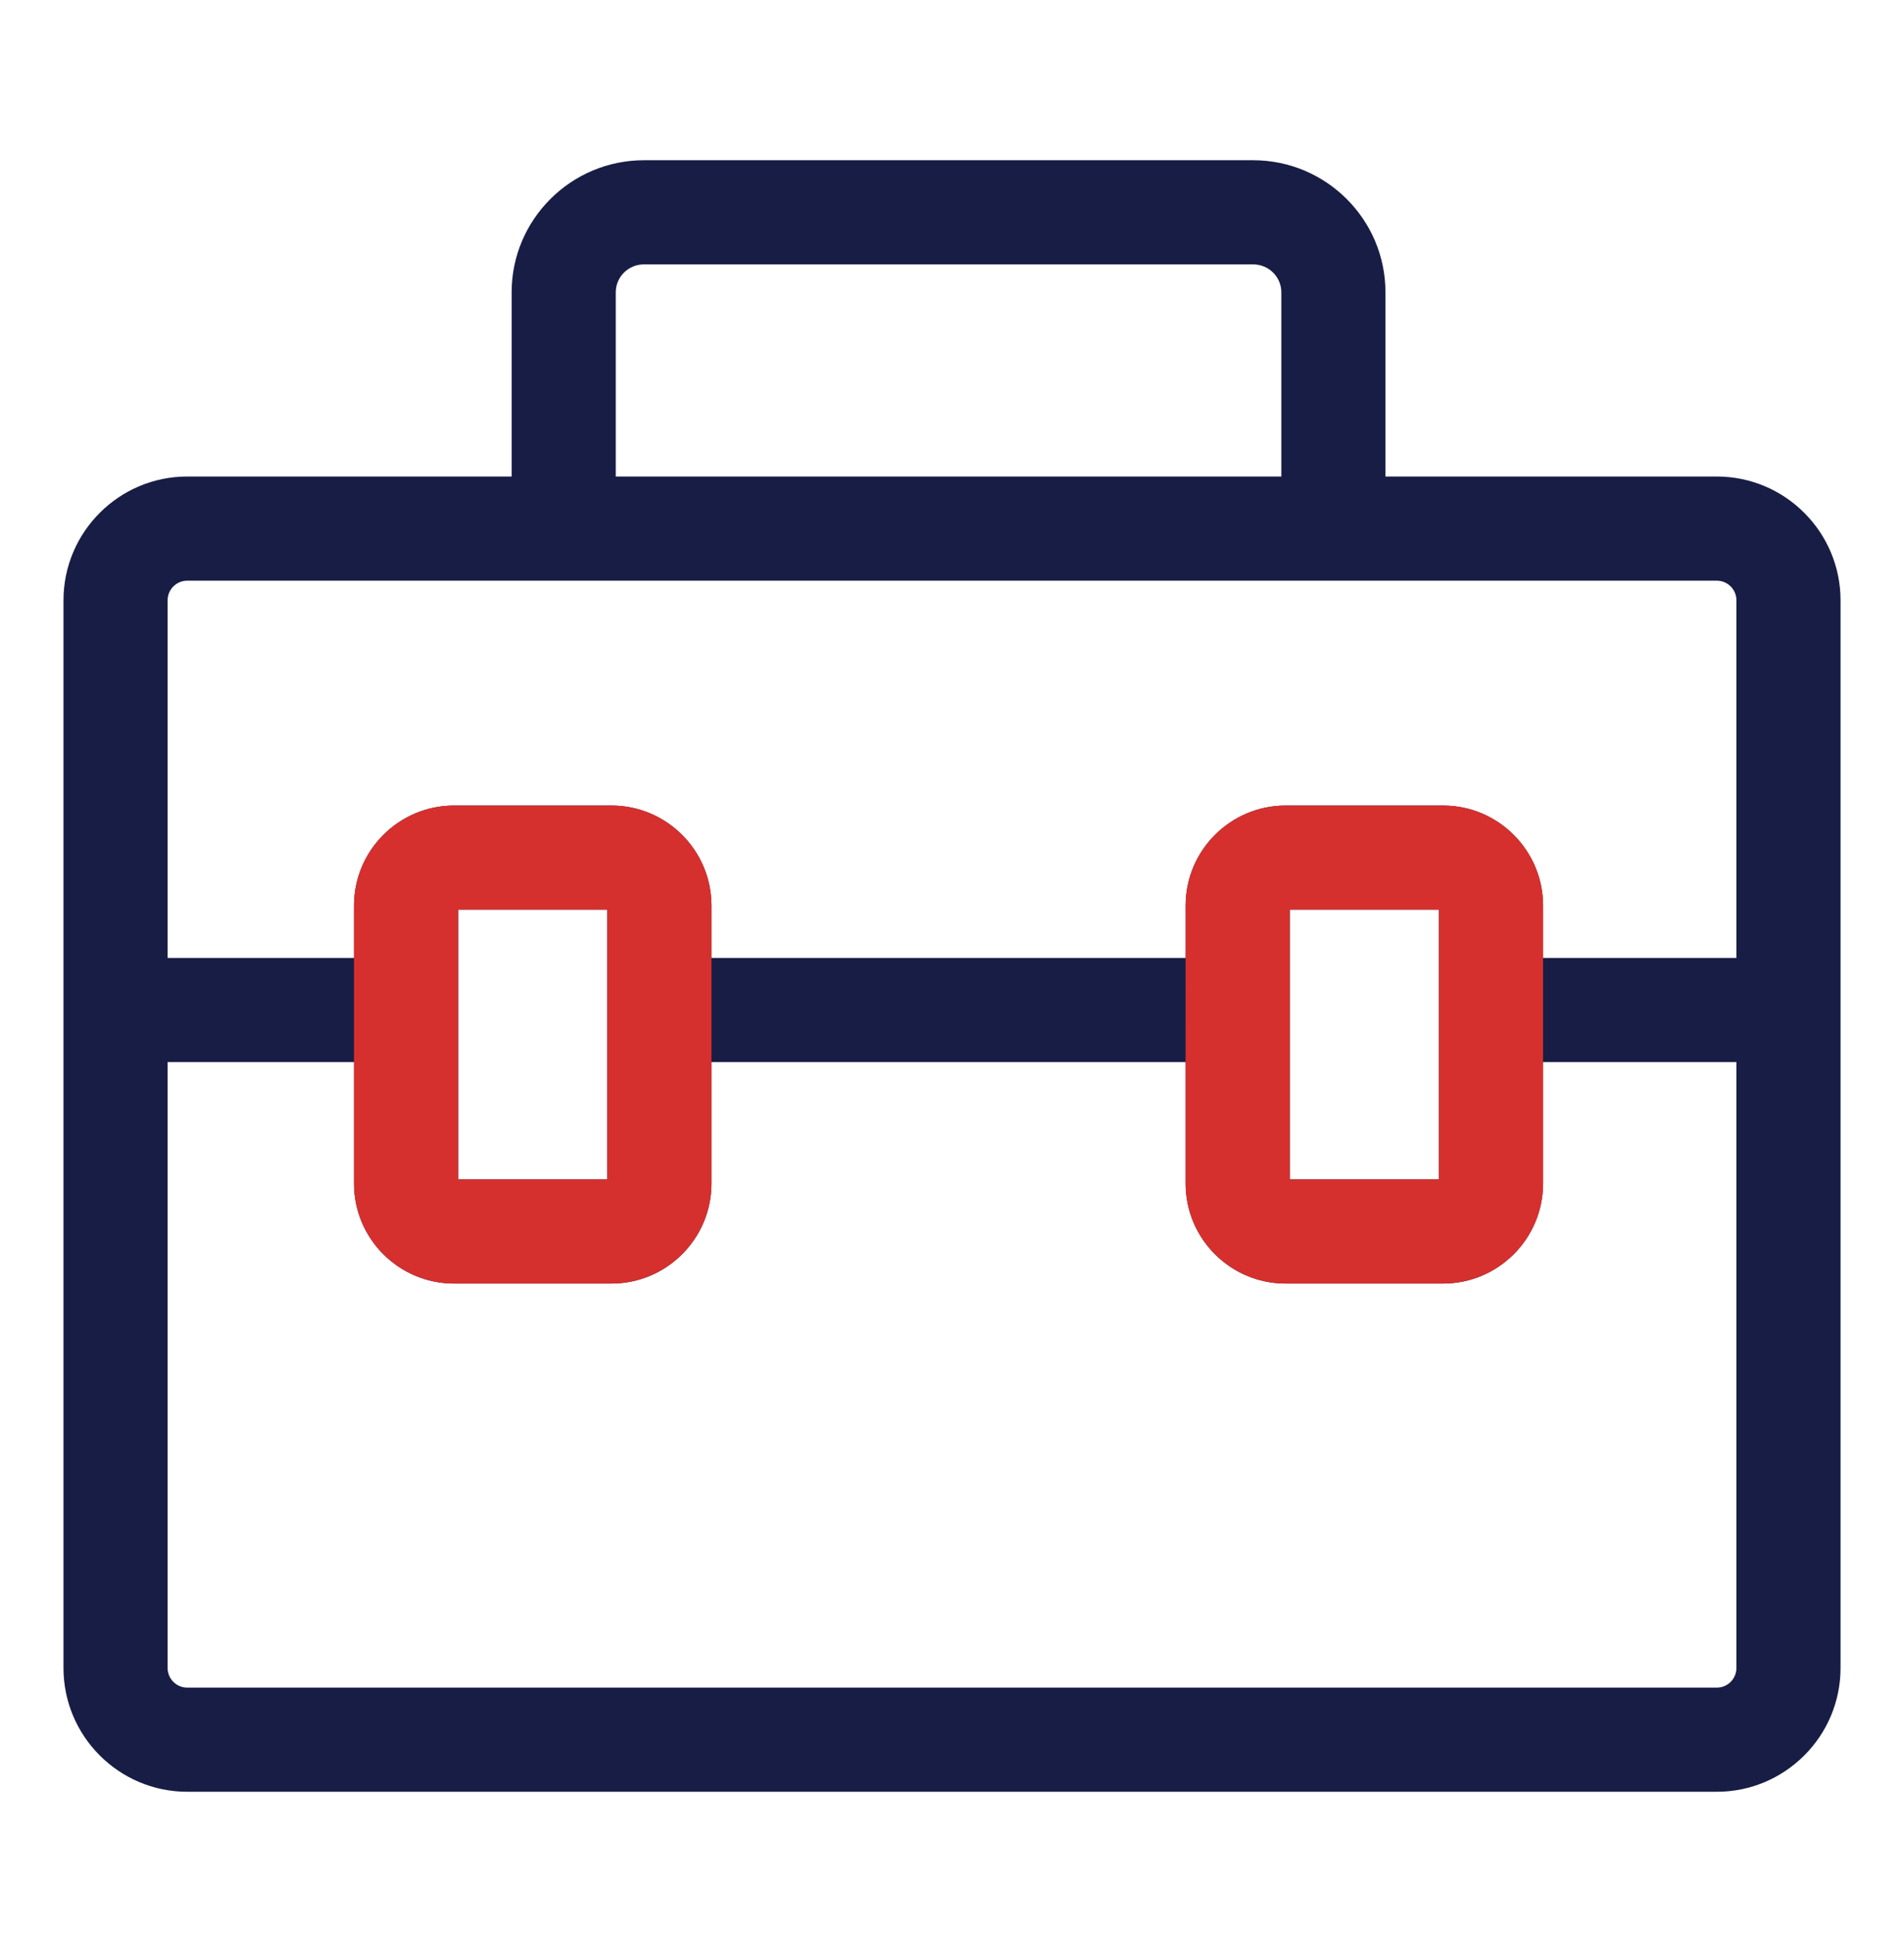
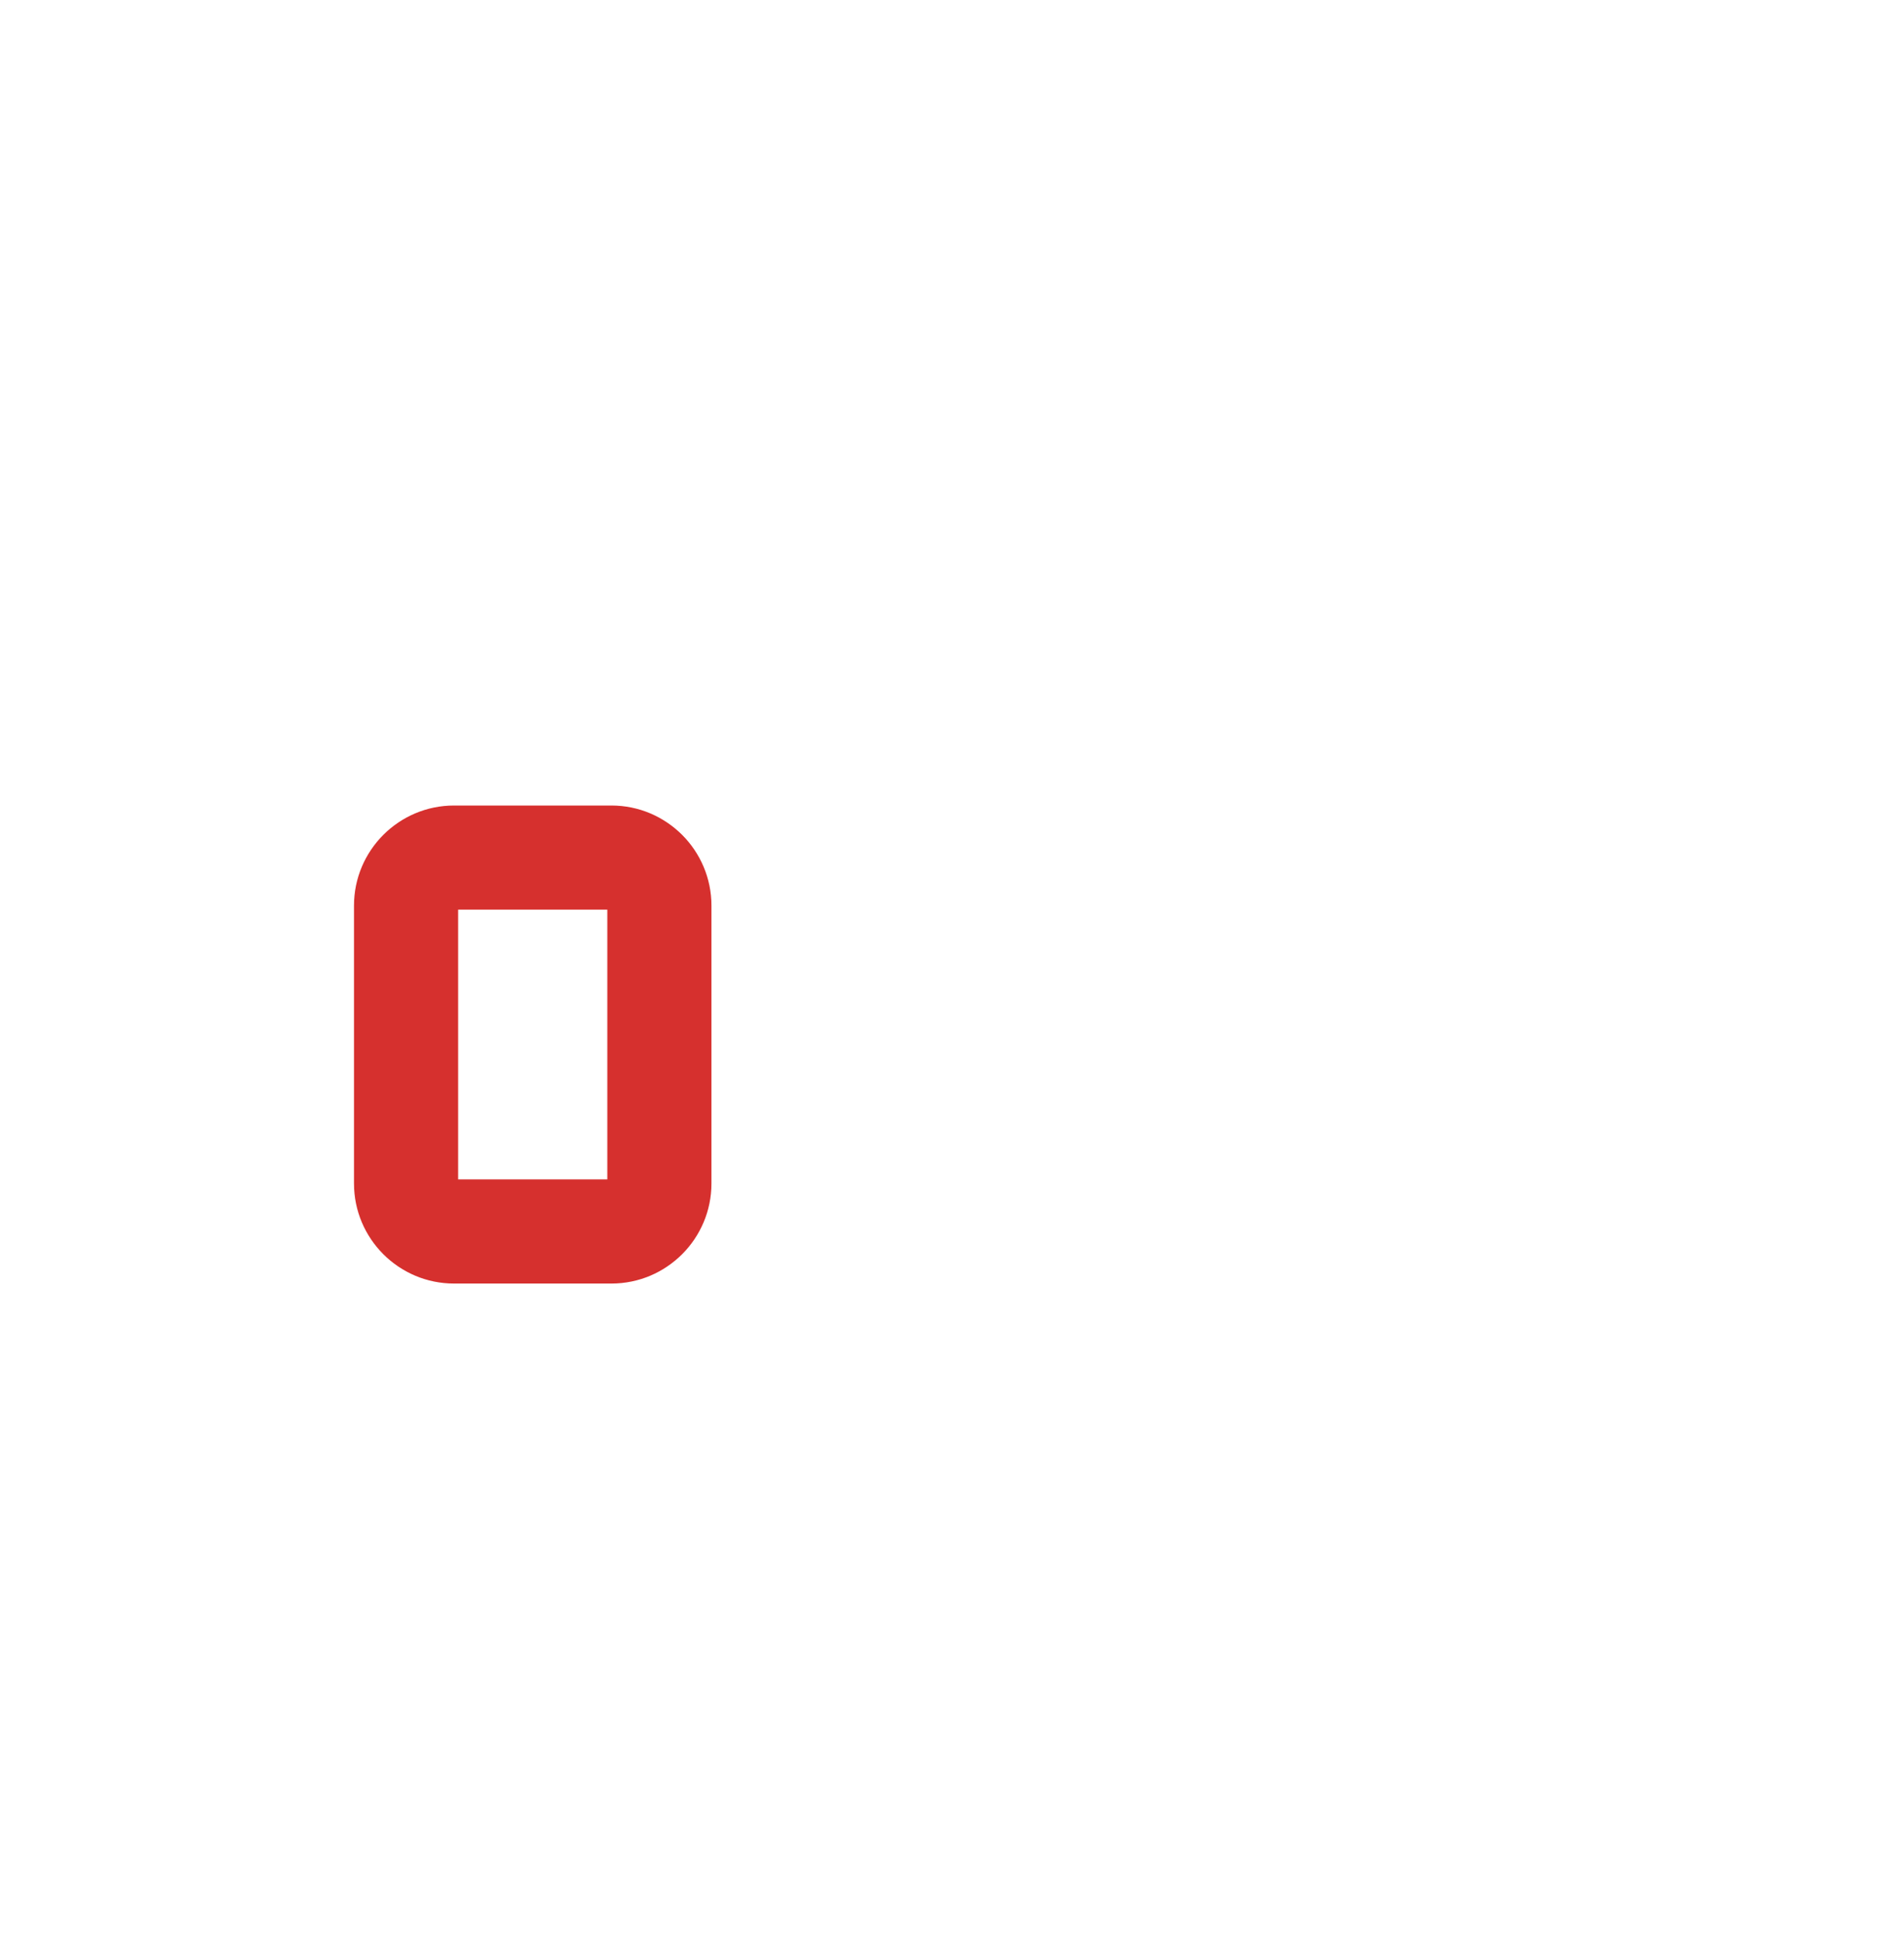
<svg xmlns="http://www.w3.org/2000/svg" width="64" height="65" viewBox="0 0 64 65" fill="none">
-   <path d="M57.708 16.015H46.57V9.823C46.57 7.376 44.574 5.385 42.121 5.385H21.646C19.194 5.385 17.198 7.376 17.198 9.823V16.015H6.293C4 16.015 2.134 17.882 2.134 20.175V56.059C2.134 58.352 4 60.218 6.293 60.218H57.708C60.001 60.218 61.867 58.352 61.867 56.059V20.175C61.867 17.882 60.001 16.015 57.708 16.015ZM20.698 9.823C20.698 9.305 21.123 8.885 21.646 8.885H42.121C42.644 8.885 43.07 9.305 43.07 9.823V16.015H20.698V9.823ZM6.293 19.516H57.708C58.071 19.516 58.367 19.811 58.367 20.175V32.195H51.868V30.436C51.868 28.582 50.359 27.073 48.506 27.073H43.215C41.361 27.073 39.853 28.582 39.853 30.436V32.195H23.915V30.436C23.915 28.582 22.406 27.073 20.552 27.073H15.262C13.408 27.073 11.9 28.582 11.9 30.436V32.195H5.634V20.175C5.634 19.811 5.93 19.516 6.293 19.516ZM43.353 30.573H48.368V39.639H43.353V30.573ZM15.4 30.573H20.414V39.639H15.4V30.573ZM57.708 56.718H6.293C5.93 56.718 5.634 56.422 5.634 56.059V35.695H11.9V39.777C11.9 41.631 13.408 43.139 15.262 43.139H20.552C22.406 43.139 23.915 41.631 23.915 39.777V35.695H39.853V39.777C39.853 41.631 41.361 43.139 43.215 43.139H48.506C50.359 43.139 51.868 41.631 51.868 39.777V35.695H58.367V56.059C58.367 56.422 58.071 56.718 57.708 56.718Z" fill="#181D45" />
  <path fill-rule="evenodd" clip-rule="evenodd" d="M23.914 32.194V30.435C23.914 28.581 22.406 27.072 20.552 27.072H15.262C13.408 27.072 11.899 28.581 11.899 30.435V32.194V35.694V39.776C11.899 41.63 13.408 43.138 15.262 43.138H20.552C22.406 43.138 23.914 41.63 23.914 39.776V35.694V32.194ZM20.414 30.572H15.399V39.638H20.414V30.572Z" fill="#D6302E" />
-   <path fill-rule="evenodd" clip-rule="evenodd" d="M51.868 32.194V30.435C51.868 28.581 50.359 27.072 48.505 27.072H43.215C41.361 27.072 39.853 28.581 39.853 30.435V32.194L39.852 35.694V39.776C39.852 41.63 41.361 43.138 43.215 43.138H48.505C50.359 43.138 51.868 41.63 51.868 39.776V35.694V32.194ZM48.368 30.572H43.353V39.638H48.368V30.572Z" fill="#D6302E" />
</svg>